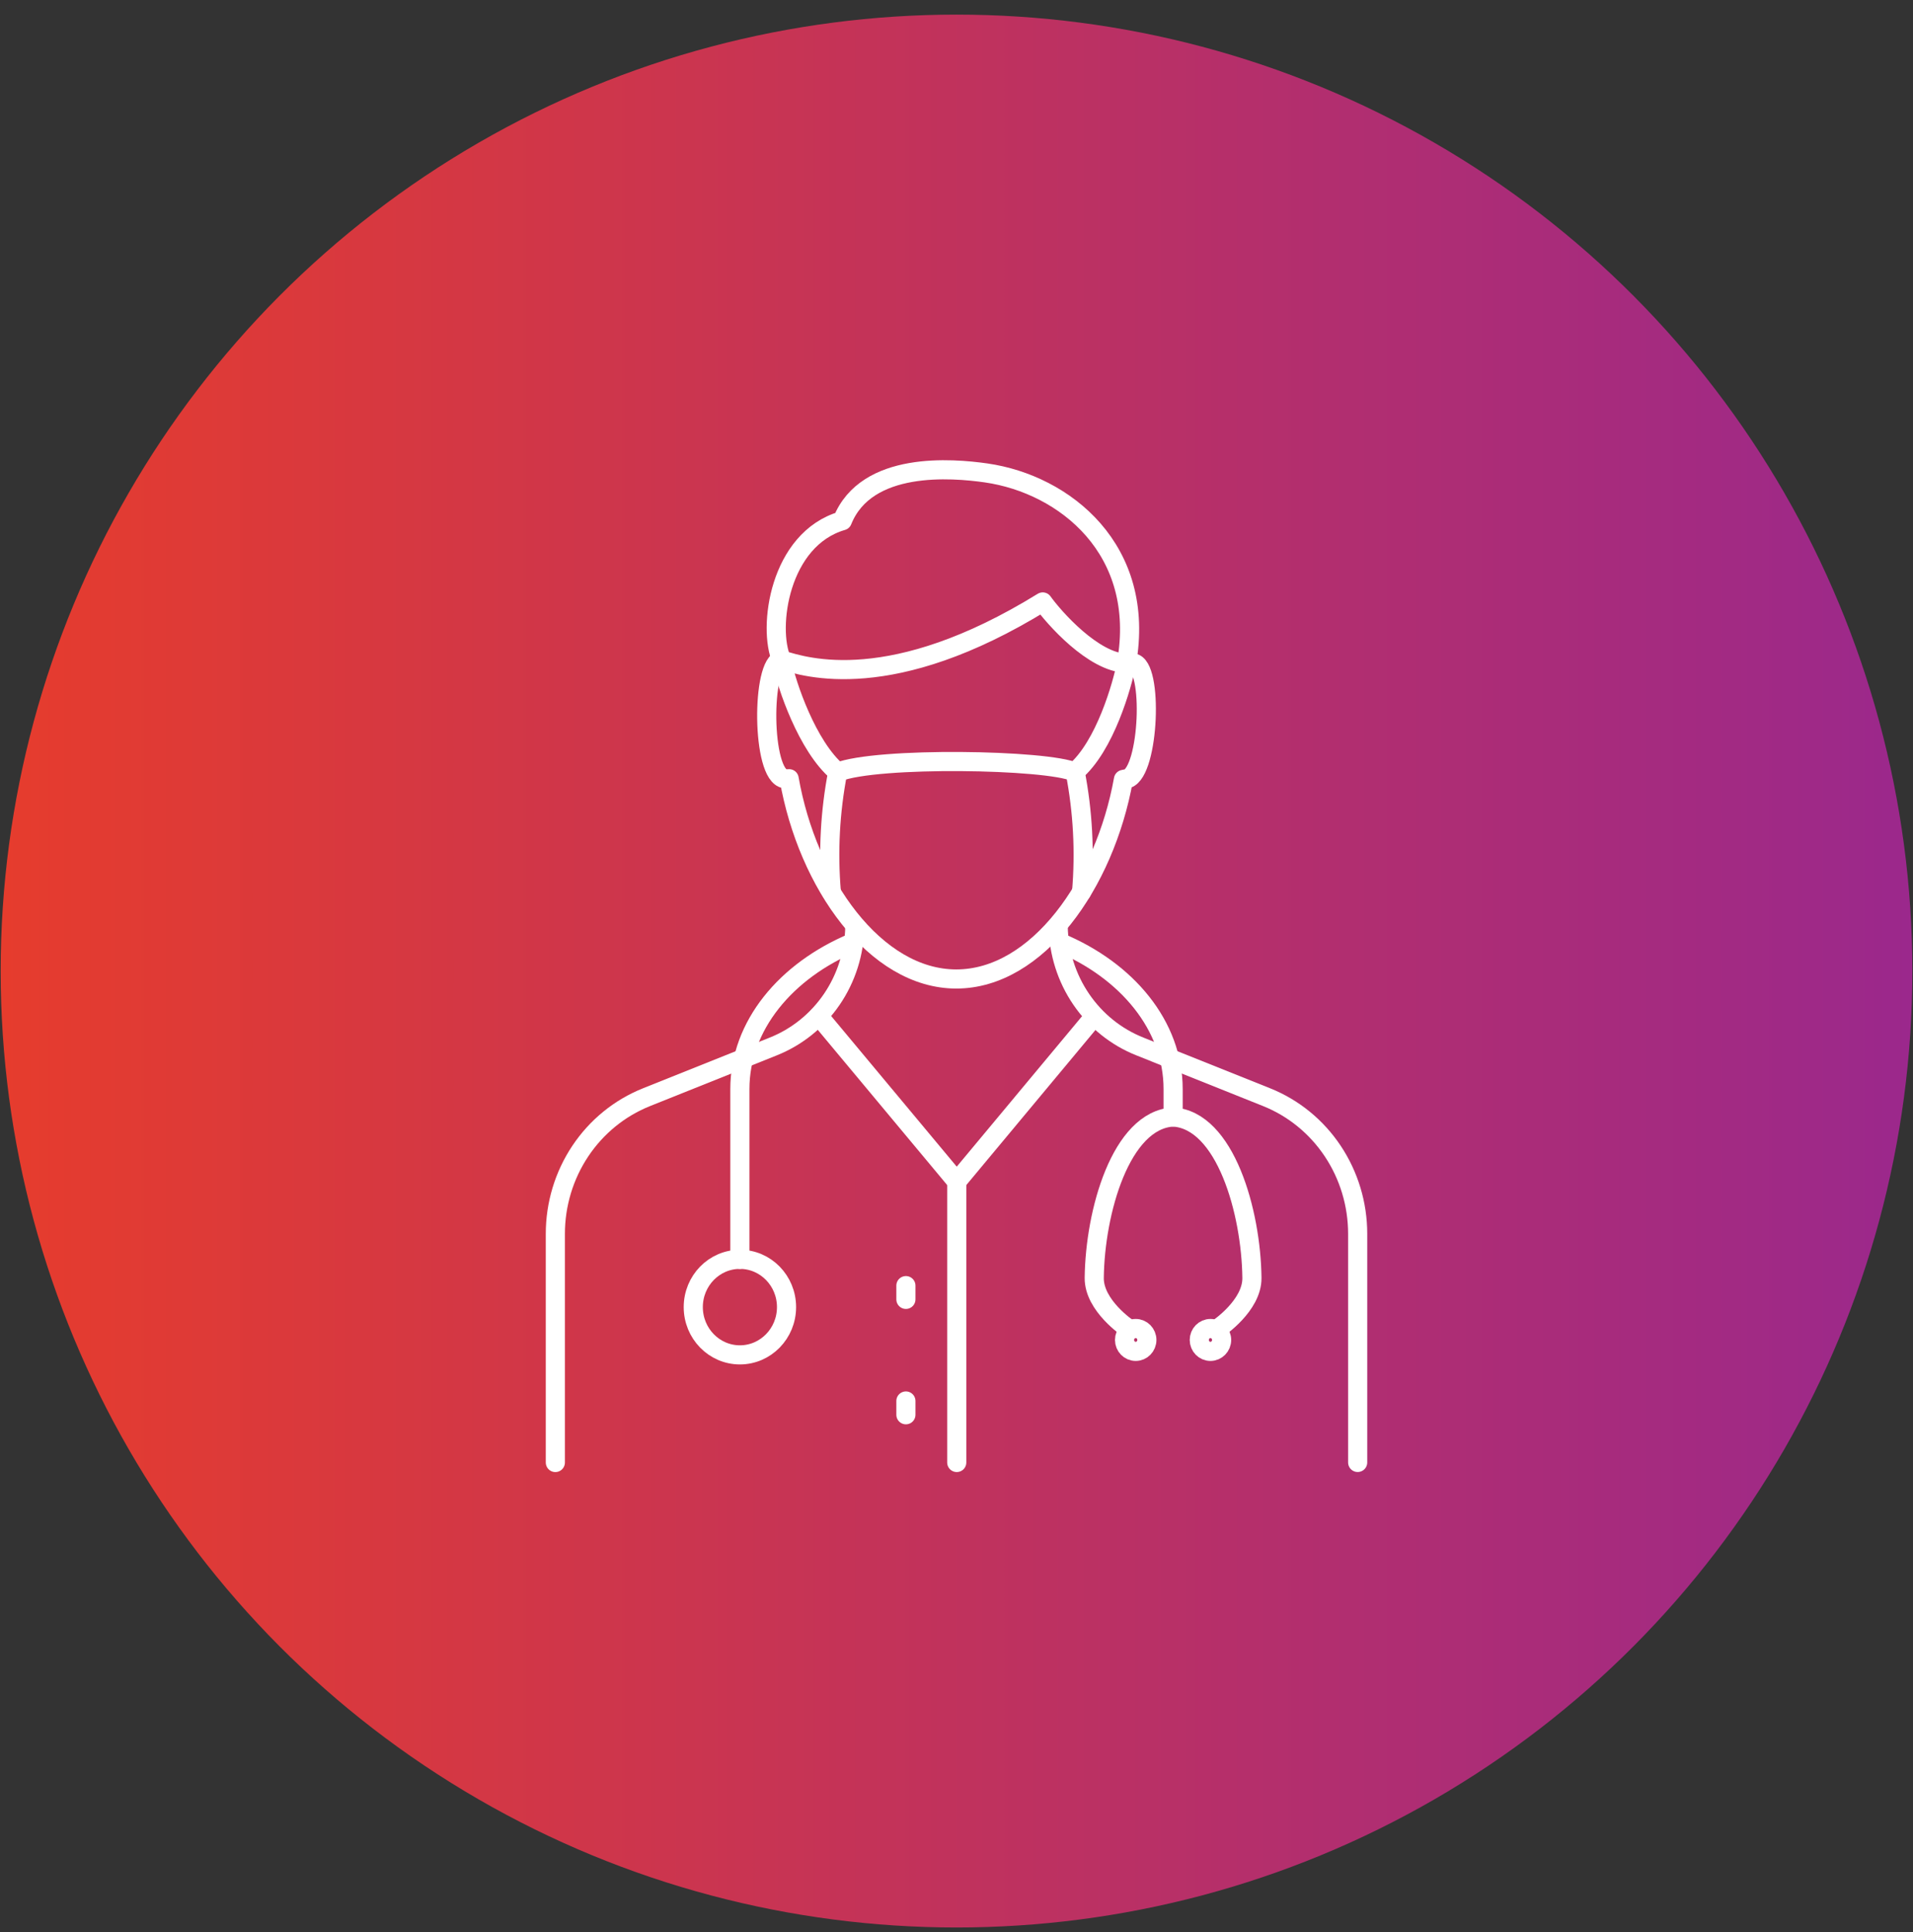
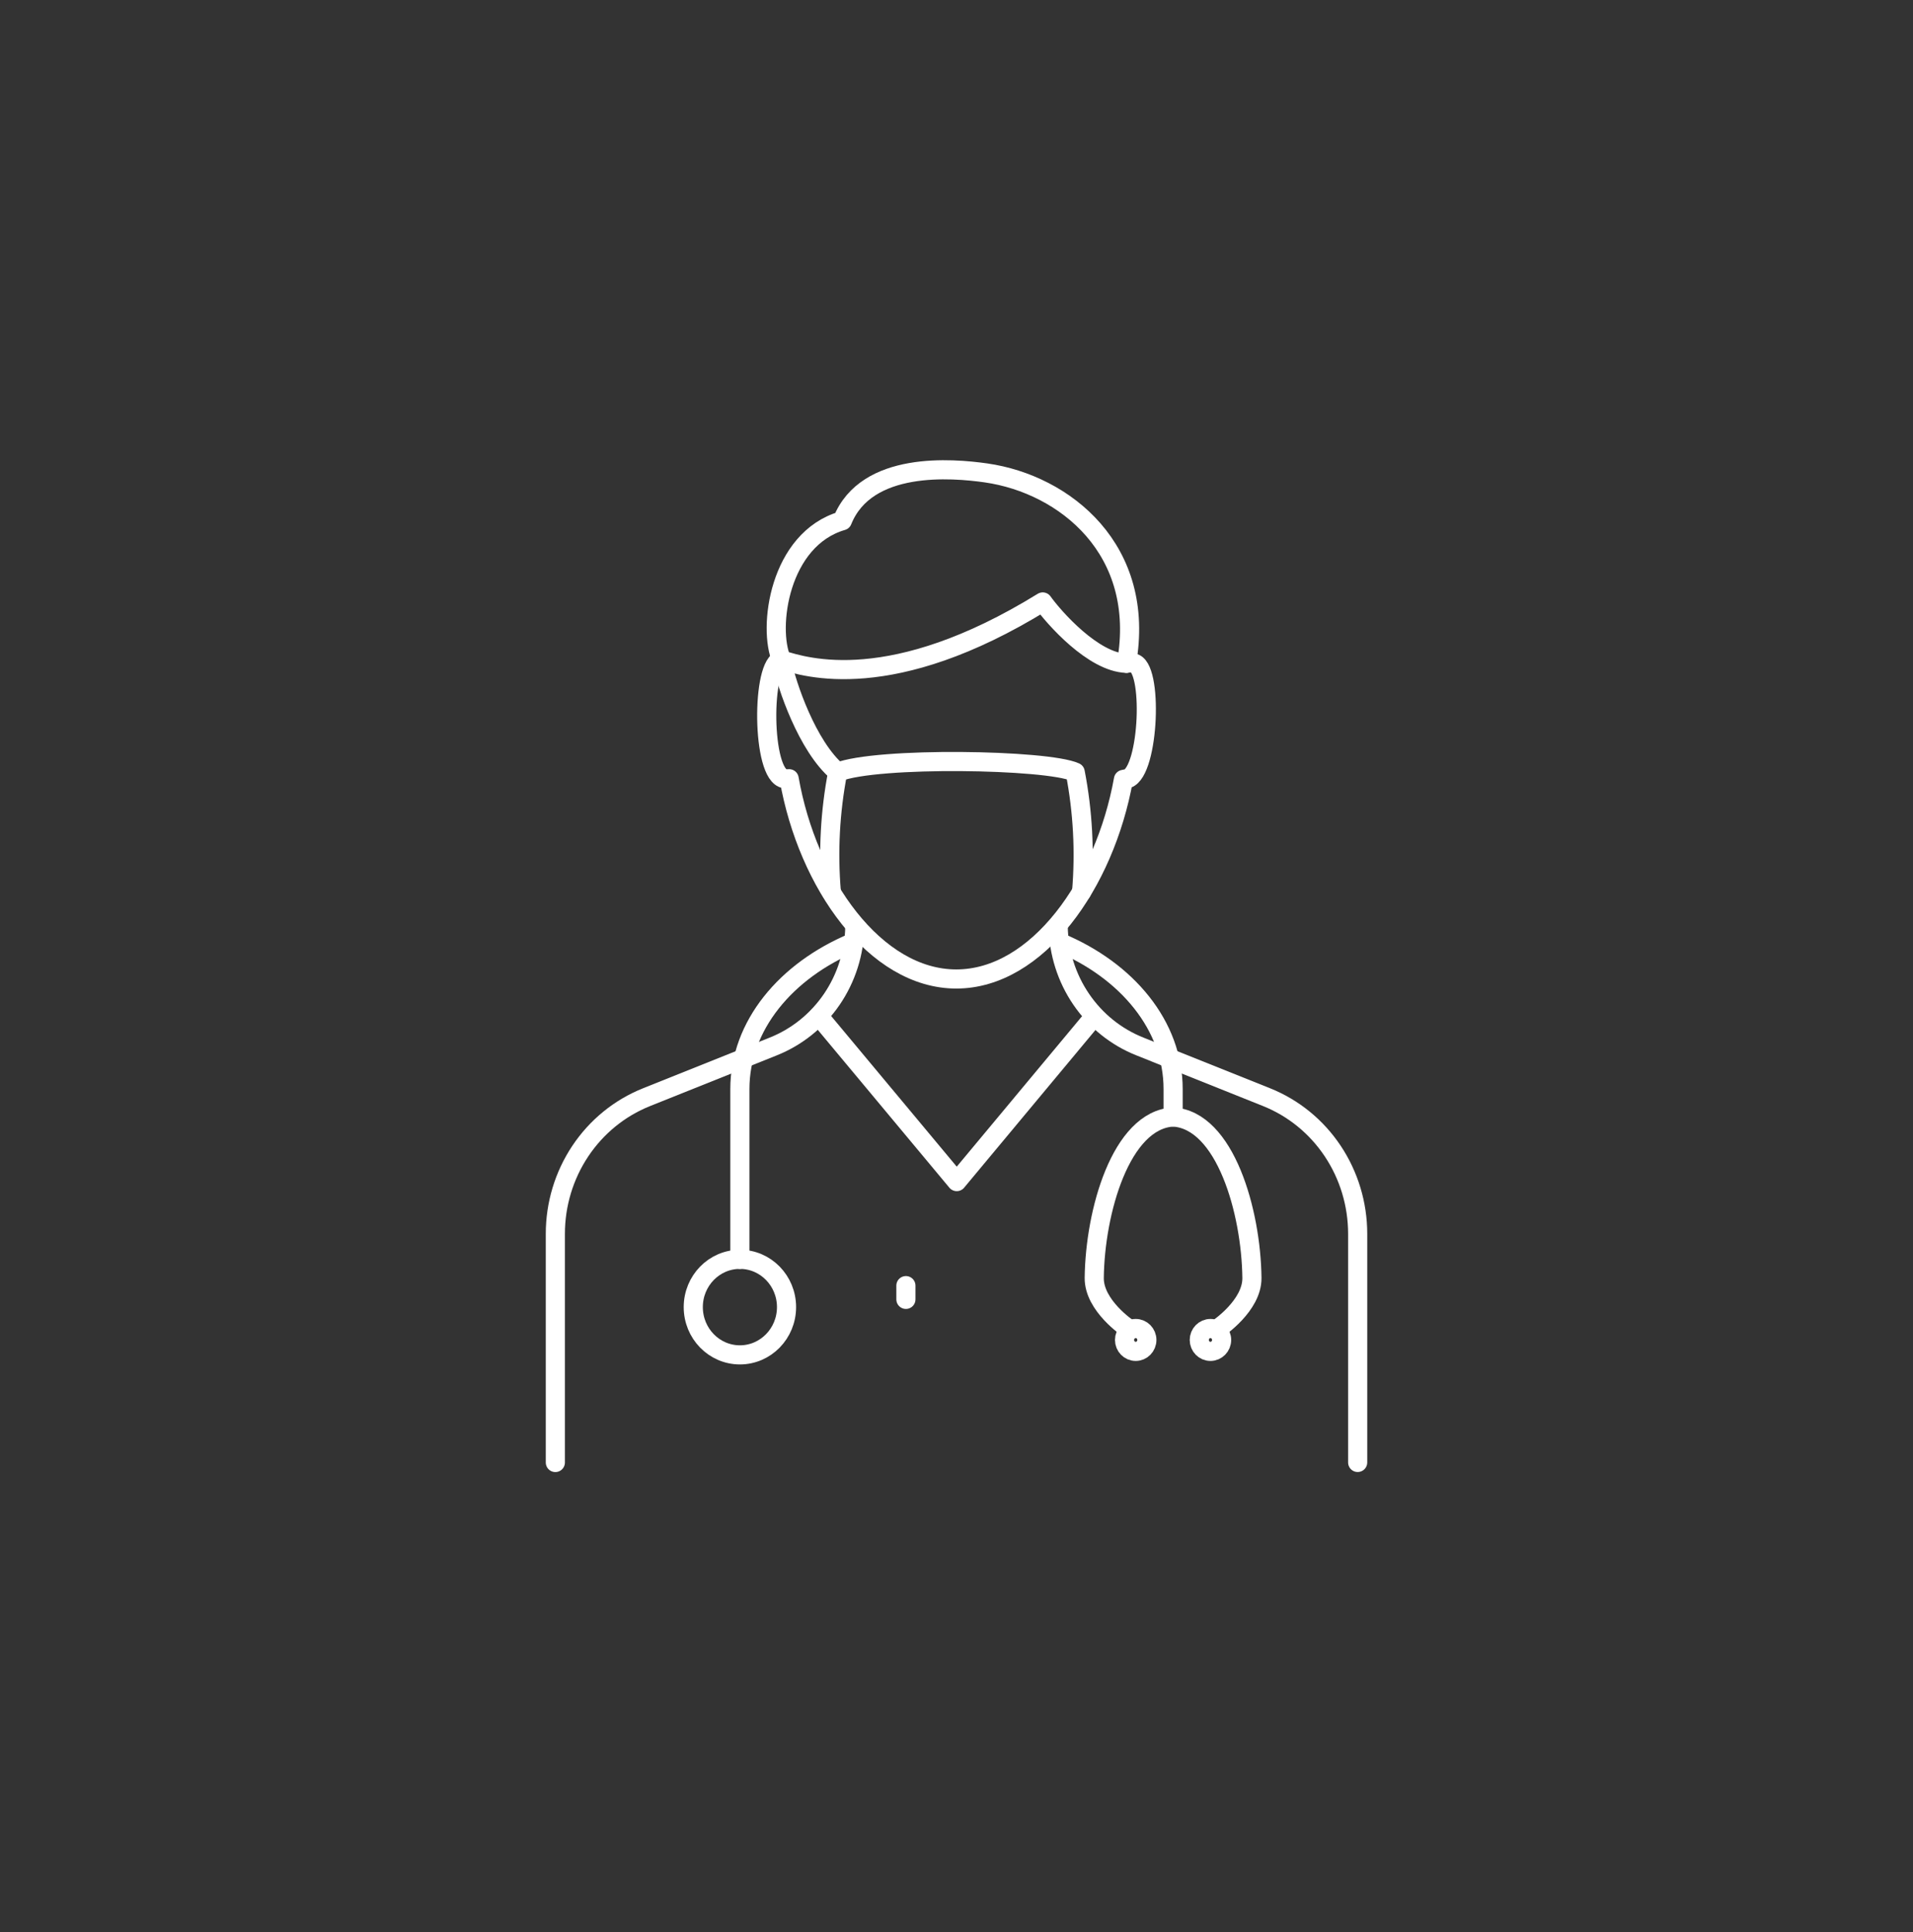
<svg xmlns="http://www.w3.org/2000/svg" width="100" height="101" viewBox="0 0 100 101" fill="none">
  <rect x="0" y="0" width="100" height="101" fill="#333333" stroke="none" />
-   <ellipse cx="50" cy="50.764" rx="49.965" ry="50" fill="url(#paint0_linear_34_3233)" />
  <g clip-path="url(#clip0_34_3233)">
    <path d="M29.03 76.456V64.499C29.03 62.957 29.485 61.451 30.334 60.177C31.183 58.904 32.387 57.922 33.79 57.361L40.416 54.709C41.653 54.217 42.72 53.36 43.48 52.246C44.241 51.131 44.66 49.81 44.685 48.451" stroke="white" stroke-linecap="round" stroke-linejoin="round" />
    <path d="M55.316 48.449C55.341 49.808 55.76 51.129 56.521 52.243C57.281 53.358 58.348 54.215 59.585 54.706L66.211 57.358C67.614 57.92 68.818 58.901 69.667 60.175C70.516 61.449 70.97 62.955 70.971 64.497V76.453" stroke="white" stroke-linecap="round" stroke-linejoin="round" />
    <path d="M42.797 53.115L50.013 61.771L57.203 53.137" stroke="white" stroke-linecap="round" stroke-linejoin="round" />
    <path d="M55.382 49.262C58.919 50.737 61.324 53.619 61.324 56.934V58.394" stroke="white" stroke-linecap="round" stroke-linejoin="round" />
    <path d="M44.619 49.262C41.081 50.737 38.676 53.619 38.676 56.934V65.836" stroke="white" stroke-linecap="round" stroke-linejoin="round" />
    <path d="M38.678 70.829C40.024 70.829 41.115 69.711 41.115 68.332C41.115 66.953 40.024 65.835 38.678 65.835C37.331 65.835 36.24 66.953 36.24 68.332C36.24 69.711 37.331 70.829 38.678 70.829Z" stroke="white" stroke-linecap="round" stroke-linejoin="round" />
-     <path d="M50.013 61.771V76.455" stroke="white" stroke-linecap="round" stroke-linejoin="round" />
    <path d="M47.355 67.209V67.928" stroke="white" stroke-linecap="round" stroke-linejoin="round" />
-     <path d="M47.355 73.24V73.96" stroke="white" stroke-linecap="round" stroke-linejoin="round" />
    <path d="M63.667 69.451C63.667 69.451 65.46 68.256 65.443 66.806C65.404 63.353 64.053 58.551 61.321 58.394C58.59 58.551 57.239 63.353 57.2 66.806C57.184 68.259 58.977 69.451 58.977 69.451" stroke="white" stroke-linecap="round" stroke-linejoin="round" />
    <path d="M59.368 70.647C59.69 70.647 59.951 70.379 59.951 70.049C59.951 69.719 59.69 69.451 59.368 69.451C59.045 69.451 58.784 69.719 58.784 70.049C58.784 70.379 59.045 70.647 59.368 70.647Z" stroke="white" stroke-linecap="round" stroke-linejoin="round" />
    <path d="M63.275 70.647C63.597 70.647 63.859 70.379 63.859 70.049C63.859 69.719 63.597 69.451 63.275 69.451C62.953 69.451 62.691 69.719 62.691 70.049C62.691 70.379 62.953 70.647 63.275 70.647Z" stroke="white" stroke-linecap="round" stroke-linejoin="round" />
    <path d="M58.888 34.677C59 34.654 59.114 34.647 59.228 34.656C60.3 34.765 60.077 40.319 58.939 40.707C58.868 40.715 58.797 40.727 58.727 40.745C57.748 46.201 54.225 51.179 49.989 51.179C45.754 51.179 42.21 46.187 41.252 40.71C41.211 40.721 41.067 40.71 41.026 40.71C39.798 40.553 39.789 34.605 40.86 34.499" stroke="white" stroke-linecap="round" stroke-linejoin="round" />
    <path d="M51.544 24.723C49.791 24.474 45.294 24.08 44.032 27.223C40.728 28.183 40.12 32.822 40.855 34.499C42.12 34.89 46.616 36.34 54.508 31.468C55.085 32.276 57.147 34.627 58.886 34.677C59.943 28.738 55.66 25.312 51.544 24.723Z" stroke="white" stroke-linecap="round" stroke-linejoin="round" />
    <path d="M43.457 46.627C43.279 44.535 43.391 42.427 43.79 40.367C45.835 39.553 54.753 39.7 56.206 40.367C56.605 42.427 56.717 44.535 56.539 46.627" stroke="white" stroke-linecap="round" stroke-linejoin="round" />
    <path d="M40.892 34.666C41.104 35.765 42.193 39.026 43.789 40.365" stroke="white" stroke-linecap="round" stroke-linejoin="round" />
-     <path d="M58.887 34.677C58.675 35.776 57.769 39.024 56.172 40.366" stroke="white" stroke-linecap="round" stroke-linejoin="round" />
  </g>
  <defs>
    <linearGradient id="paint0_linear_34_3233" x1="0.035" y1="50.764" x2="99.965" y2="50.764" gradientUnits="userSpaceOnUse">
      <stop stop-color="#E63C2D" />
      <stop offset="1" stop-color="#9B288C" />
    </linearGradient>
    <clipPath id="clip0_34_3233">
      <rect width="43" height="53" fill="white" transform="translate(28.5 24)" />
    </clipPath>
  </defs>
</svg>